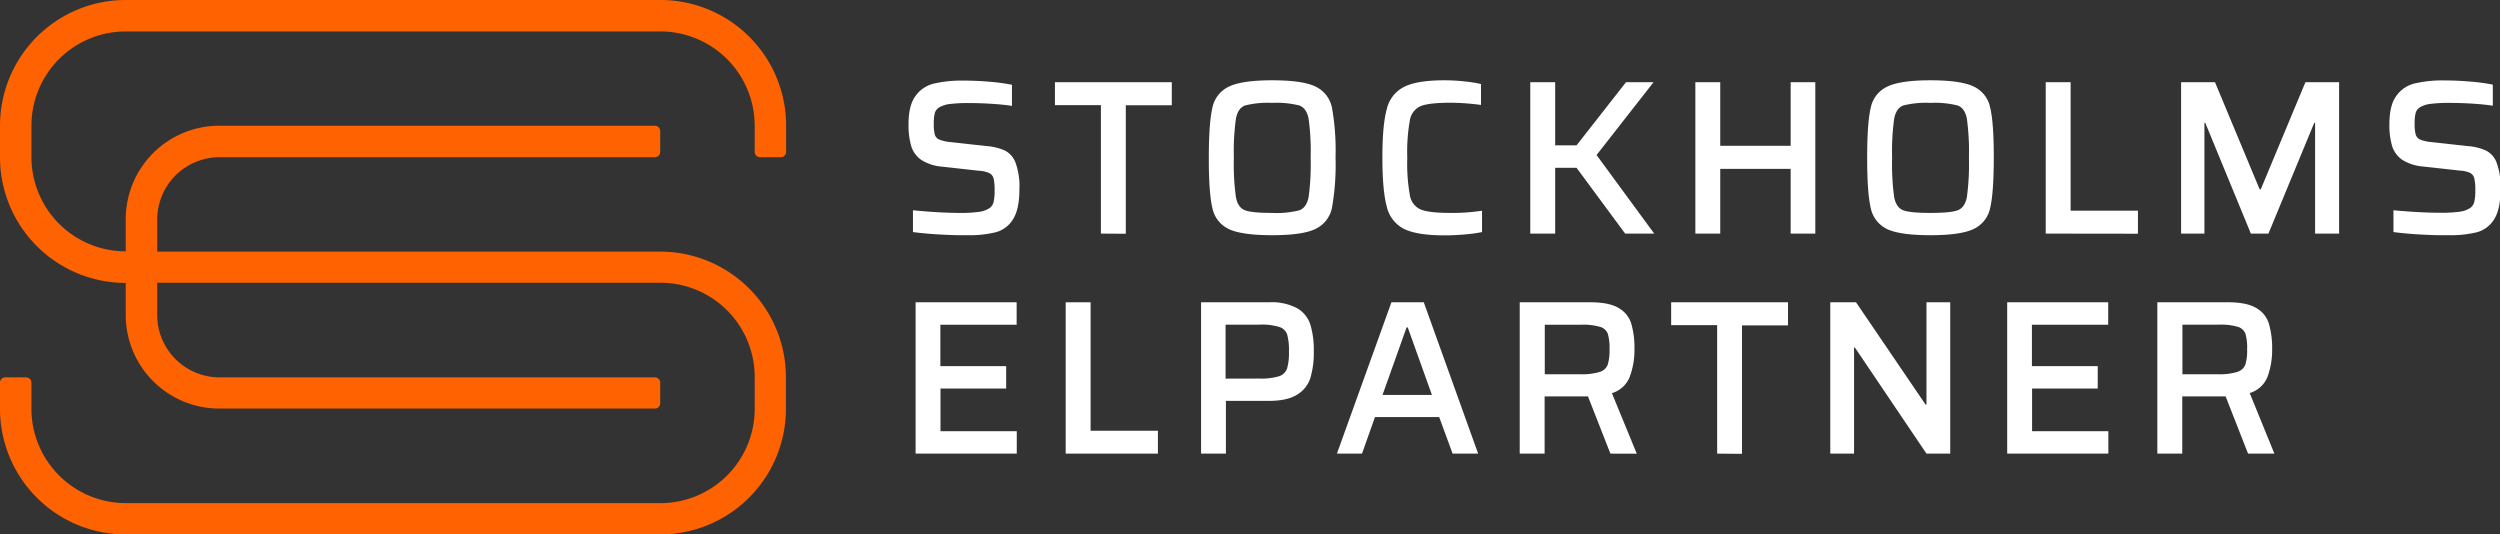
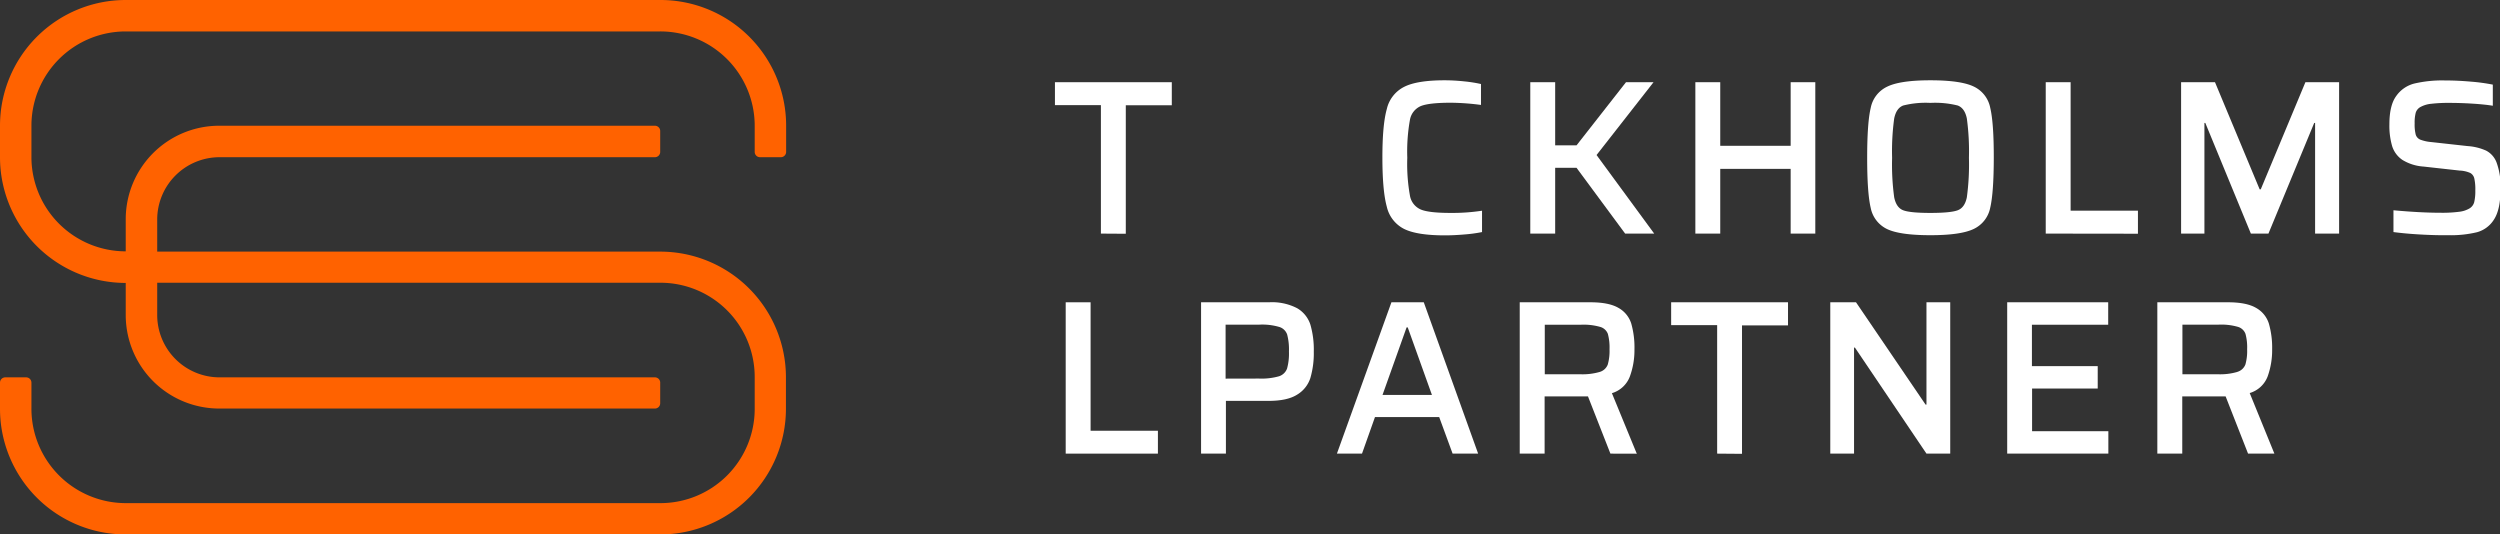
<svg xmlns="http://www.w3.org/2000/svg" viewBox="0 0 622.76 133.13">
  <rect x="0" y="0" width="622.76" height="133.13" fill="#333333" stroke="none" />
  <defs>
    <style>.cls-1{fill:#fff;}.cls-2{fill:#ff6200;}</style>
  </defs>
  <g id="Lager_2" data-name="Lager 2">
    <g id="Lager_1-2" data-name="Lager 1">
-       <path class="cls-1" d="M234.06,58.41c-2.52-.14-4.74-.35-6.64-.6V52.38q6.75.66,11.74.66a32,32,0,0,0,4.6-.25,6.35,6.35,0,0,0,2.58-.85,2.54,2.54,0,0,0,1.15-1.56,11.8,11.8,0,0,0,.27-2.88,13.06,13.06,0,0,0-.24-3,2.13,2.13,0,0,0-1.05-1.37,7.23,7.23,0,0,0-2.65-.6l-9-1a11.49,11.49,0,0,1-5.3-1.68A6.51,6.51,0,0,1,227,36.43a18.39,18.39,0,0,1-.68-5.43c0-3.11.55-5.45,1.67-7a7.84,7.84,0,0,1,4.58-3.16,30.56,30.56,0,0,1,7.56-.76q3.18,0,6.53.3a46,46,0,0,1,5.42.74v5.26c-1.35-.22-3-.39-5-.52s-3.91-.19-5.7-.19a37.18,37.18,0,0,0-4.61.22,7,7,0,0,0-2.63.76,2.47,2.47,0,0,0-1.26,1.46,9.88,9.88,0,0,0-.27,2.66,10.37,10.37,0,0,0,.27,2.82A1.94,1.94,0,0,0,234,34.78a9.86,9.86,0,0,0,2.76.61l9,1a13.51,13.51,0,0,1,4.58,1.12,5.48,5.48,0,0,1,2.6,2.93,17.16,17.16,0,0,1,1,6.69c0,3.33-.53,5.82-1.59,7.49a7.23,7.23,0,0,1-4.28,3.23,27.81,27.81,0,0,1-7.12.74Q237.83,58.63,234.06,58.41Z" />
      <path class="cls-1" d="M274.24,58.19v-32H262.79V20.47H291.9v5.76H280.44v32Z" />
-       <path class="cls-1" d="M306.12,57.07A7.43,7.43,0,0,1,302,51.78q-.89-3.73-.88-12.45T302,26.89a7.41,7.41,0,0,1,4.08-5.29Q309.33,20,316.9,20t10.8,1.56a7.46,7.46,0,0,1,4.11,5.32,61.47,61.47,0,0,1,.88,12.41,61.52,61.52,0,0,1-.88,12.42,7.48,7.48,0,0,1-4.11,5.32q-3.24,1.56-10.8,1.56T306.12,57.07Zm17.57-4.69c1.17-.44,1.93-1.51,2.28-3.23a59.35,59.35,0,0,0,.52-9.82,59.28,59.28,0,0,0-.52-9.81q-.53-2.58-2.28-3.24a23.14,23.14,0,0,0-6.79-.65,22.84,22.84,0,0,0-6.77.65q-1.74.66-2.25,3.24a59.28,59.28,0,0,0-.52,9.81,59.35,59.35,0,0,0,.52,9.82c.34,1.72,1.09,2.79,2.25,3.23s3.4.66,6.77.66A22.69,22.69,0,0,0,323.69,52.38Z" />
      <path class="cls-1" d="M364.73,58.41c-1.74.15-3.35.22-4.85.22q-6.86,0-10.09-1.59a8.23,8.23,0,0,1-4.33-5.54q-1.09-3.95-1.1-12.17t1.1-12.17a8.24,8.24,0,0,1,4.33-5.53Q353,20,359.88,20a46.19,46.19,0,0,1,4.85.27,34.14,34.14,0,0,1,4.19.66v5.21a60.9,60.9,0,0,0-7.51-.55q-5.37,0-7.45.82a4.59,4.59,0,0,0-2.74,3.45,45,45,0,0,0-.66,9.43,44.89,44.89,0,0,0,.66,9.43A4.59,4.59,0,0,0,354,52.22q2.09.83,7.45.82a49,49,0,0,0,7.73-.55v5.32A36.08,36.08,0,0,1,364.73,58.41Z" />
      <path class="cls-1" d="M404.83,58.19,392.72,41.8H387.4V58.19h-6.2V20.47h6.2V36.21h5.32l12.33-15.74h6.86l-14.2,18.15,14.36,19.57Z" />
      <path class="cls-1" d="M446.06,58.19V42.07H428.52V58.19h-6.2V20.47h6.2V36.32h17.54V20.47h6.14V58.19Z" />
      <path class="cls-1" d="M470.1,57.07A7.43,7.43,0,0,1,466,51.78q-.88-3.73-.88-12.45T466,26.89a7.41,7.41,0,0,1,4.08-5.29Q473.31,20,480.87,20t10.8,1.56a7.41,7.41,0,0,1,4.11,5.32q.89,3.75.88,12.41t-.88,12.42a7.43,7.43,0,0,1-4.11,5.32q-3.23,1.56-10.8,1.56T470.1,57.07Zm17.57-4.69c1.17-.44,1.93-1.51,2.28-3.23a60.52,60.52,0,0,0,.52-9.82,60.45,60.45,0,0,0-.52-9.81q-.52-2.58-2.28-3.24a23.18,23.18,0,0,0-6.8-.65,22.89,22.89,0,0,0-6.77.65q-1.73.66-2.25,3.24a60.45,60.45,0,0,0-.52,9.81,60.52,60.52,0,0,0,.52,9.82c.35,1.72,1.1,2.79,2.25,3.23s3.41.66,6.77.66S486.5,52.82,487.67,52.38Z" />
      <path class="cls-1" d="M509.6,58.19V20.47h6.2v32h16.77v5.75Z" />
      <path class="cls-1" d="M576.7,58.19V30.62h-.22l-11.4,27.57H560.7L549.35,30.62h-.22V58.19h-5.81V20.47h8.44l11.13,26.7h.27l11.13-26.7h8.39V58.19Z" />
      <path class="cls-1" d="M602.86,58.41c-2.53-.14-4.74-.35-6.64-.6V52.38Q603,53,608,53a32.07,32.07,0,0,0,4.61-.25,6.4,6.4,0,0,0,2.58-.85,2.58,2.58,0,0,0,1.15-1.56,11.8,11.8,0,0,0,.27-2.88,12.38,12.38,0,0,0-.25-3,2.09,2.09,0,0,0-1-1.37,7.24,7.24,0,0,0-2.66-.6l-9-1a11.49,11.49,0,0,1-5.29-1.68,6.51,6.51,0,0,1-2.52-3.42,18.06,18.06,0,0,1-.68-5.43c0-3.11.55-5.45,1.67-7a7.84,7.84,0,0,1,4.58-3.16,30.51,30.51,0,0,1,7.56-.76q3.18,0,6.52.3a46.56,46.56,0,0,1,5.43.74v5.26c-1.35-.22-3-.39-5-.52s-3.91-.19-5.7-.19a37.08,37.08,0,0,0-4.61.22,7,7,0,0,0-2.63.76,2.47,2.47,0,0,0-1.26,1.46,9.88,9.88,0,0,0-.27,2.66,10.37,10.37,0,0,0,.27,2.82,2,2,0,0,0,1.12,1.23,10,10,0,0,0,2.77.61l9.05,1a13.44,13.44,0,0,1,4.57,1.12,5.49,5.49,0,0,1,2.61,2.93,17.16,17.16,0,0,1,1,6.69c0,3.33-.53,5.82-1.59,7.49a7.23,7.23,0,0,1-4.28,3.23,27.9,27.9,0,0,1-7.13.74Q606.64,58.63,602.86,58.41Z" />
-       <path class="cls-1" d="M228.08,113V75.3h25.17v5.59h-19V91.2h16.39v5.59H234.28v10.63h19V113Z" />
      <path class="cls-1" d="M265.47,113V75.3h6.2v32h16.77V113Z" />
      <path class="cls-1" d="M299.19,75.3h16.94a13.56,13.56,0,0,1,7,1.48,7.35,7.35,0,0,1,3.29,4.08,22.35,22.35,0,0,1,.85,6.72,22,22,0,0,1-.85,6.58,7.51,7.51,0,0,1-3.32,4.16q-2.46,1.55-7.13,1.54H305.38V113h-6.19Zm14.42,19a15.88,15.88,0,0,0,5-.57,3.16,3.16,0,0,0,2-1.92,14.07,14.07,0,0,0,.47-4.25,14.6,14.6,0,0,0-.44-4.22,3,3,0,0,0-1.95-1.89,15,15,0,0,0-5-.58h-8.39V94.32Z" />
      <path class="cls-1" d="M361.85,113l-3.34-9.1h-16l-3.23,9.1h-6.25L346.61,75.3h8.06L368.21,113ZM350.67,81.55h-.28l-6,16.83H356.7Z" />
      <path class="cls-1" d="M401.16,113l-5.59-14.26h-10.8V113h-6.2V75.3h17.6c3.07,0,5.4.46,7,1.4a6.8,6.8,0,0,1,3.18,3.89,21.64,21.64,0,0,1,.8,6.44A19.11,19.11,0,0,1,406,93.8a6.86,6.86,0,0,1-4.47,4.14l6.2,15.08ZM398.5,92.65a3.06,3.06,0,0,0,2-1.84,12.3,12.3,0,0,0,.44-3.78,13.15,13.15,0,0,0-.41-3.84,2.86,2.86,0,0,0-1.89-1.75,15.09,15.09,0,0,0-4.83-.55h-9V93.23h8.82A15.4,15.4,0,0,0,398.5,92.65Z" />
      <path class="cls-1" d="M427.75,113v-32H416.29V75.3H445.4v5.75H433.94v32Z" />
      <path class="cls-1" d="M479.89,113,462.07,86.59h-.22V113h-5.92V75.3h6.41l17.33,25.49h.22V75.3h5.92V113Z" />
      <path class="cls-1" d="M500,113V75.3h25.16v5.59h-19V91.2h16.39v5.59H506.2v10.63h19V113Z" />
      <path class="cls-1" d="M560,113l-5.59-14.26h-10.8V113H537.4V75.3H555c3.07,0,5.4.46,7,1.4a6.8,6.8,0,0,1,3.18,3.89A21.64,21.64,0,0,1,566,87a19.34,19.34,0,0,1-1.12,6.77,6.86,6.86,0,0,1-4.47,4.14L566.56,113Zm-2.66-20.37a3.07,3.07,0,0,0,2-1.84,12.35,12.35,0,0,0,.43-3.78,12.81,12.81,0,0,0-.41-3.84,2.86,2.86,0,0,0-1.89-1.75,15,15,0,0,0-4.82-.55h-9V93.23h8.83A15.32,15.32,0,0,0,557.32,92.65Z" />
      <path class="cls-2" d="M0,31.32v7.84A31.32,31.32,0,0,0,31.32,70.48h0v8a23.29,23.29,0,0,0,23.29,23.29H163.14a1.32,1.32,0,0,0,1.32-1.32v-5.2A1.32,1.32,0,0,0,163.14,94H54.7A15.54,15.54,0,0,1,39.16,78.43v-8h125.3A23.49,23.49,0,0,1,188,94v7.84a23.49,23.49,0,0,1-23.49,23.49H31.36A23.52,23.52,0,0,1,7.83,101.77V95.29A1.32,1.32,0,0,0,6.52,94H1.31A1.32,1.32,0,0,0,0,95.29v6.54a31.3,31.3,0,0,0,31.3,31.3H164.46a31.32,31.32,0,0,0,31.32-31.32V94a31.32,31.32,0,0,0-31.32-31.32H39.16V54.7A15.54,15.54,0,0,1,54.7,39.16H163.14a1.32,1.32,0,0,0,1.32-1.32v-5.2a1.32,1.32,0,0,0-1.32-1.32H54.61A23.29,23.29,0,0,0,31.32,54.61v8h0A23.49,23.49,0,0,1,7.83,39.16V31.32A23.49,23.49,0,0,1,31.32,7.83h133.1A23.52,23.52,0,0,1,188,31.36v6.48a1.32,1.32,0,0,0,1.31,1.32h5.21a1.32,1.32,0,0,0,1.31-1.32V31.3A31.3,31.3,0,0,0,164.48,0H31.32A31.32,31.32,0,0,0,0,31.32Z" />
    </g>
  </g>
</svg>